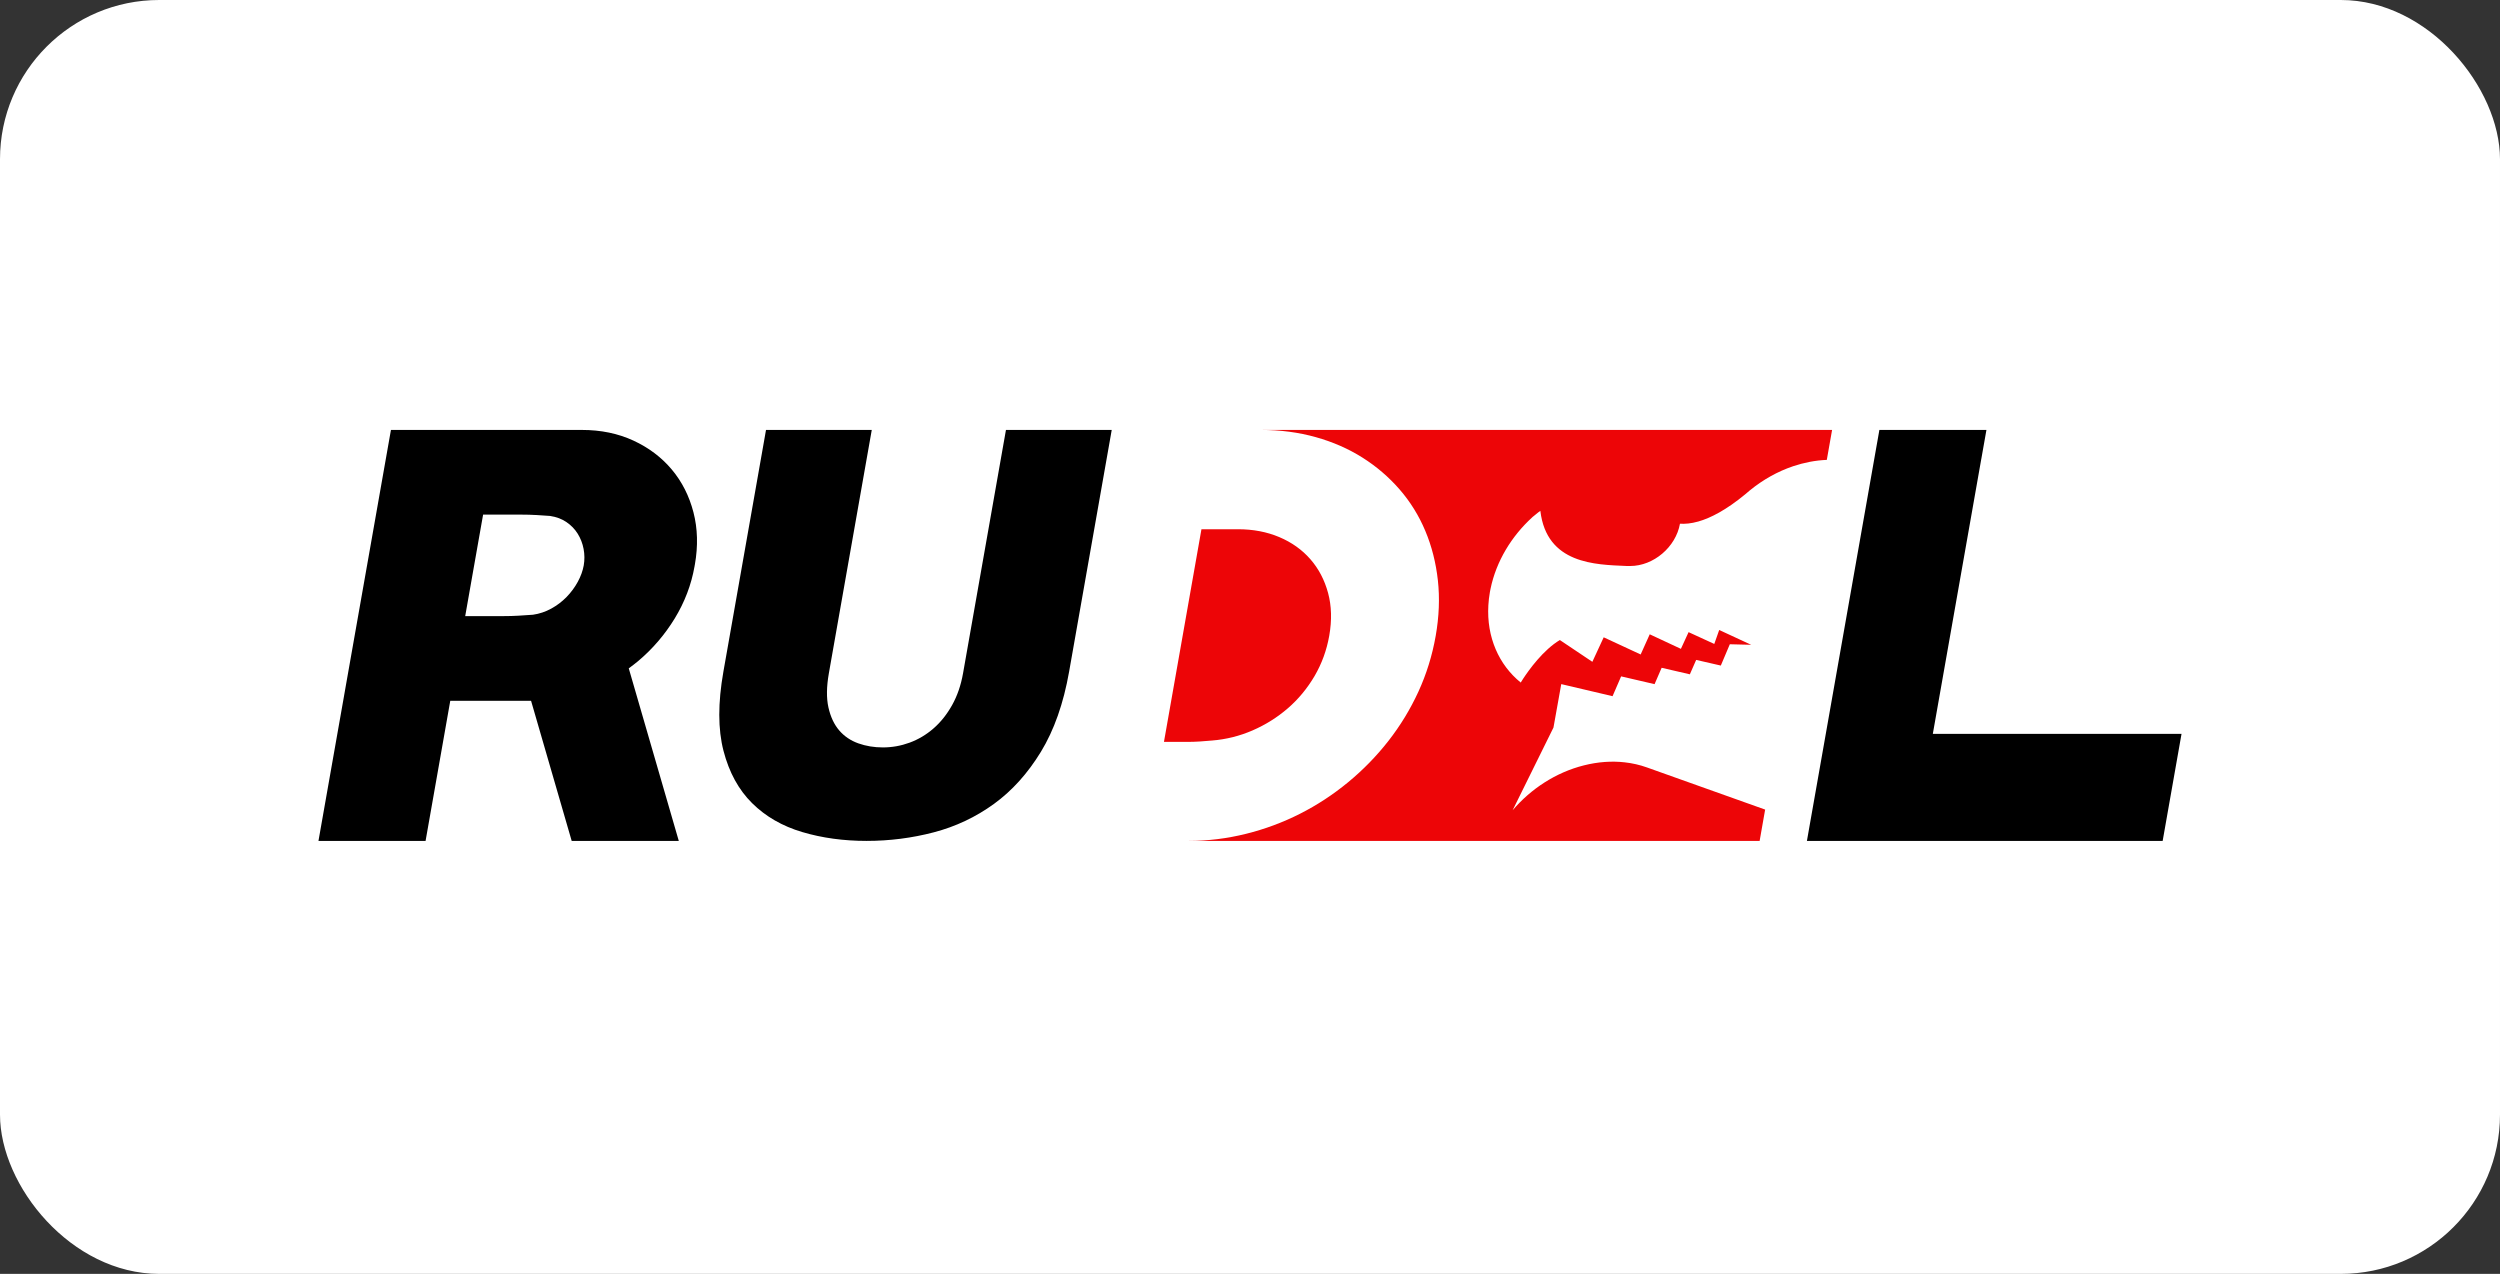
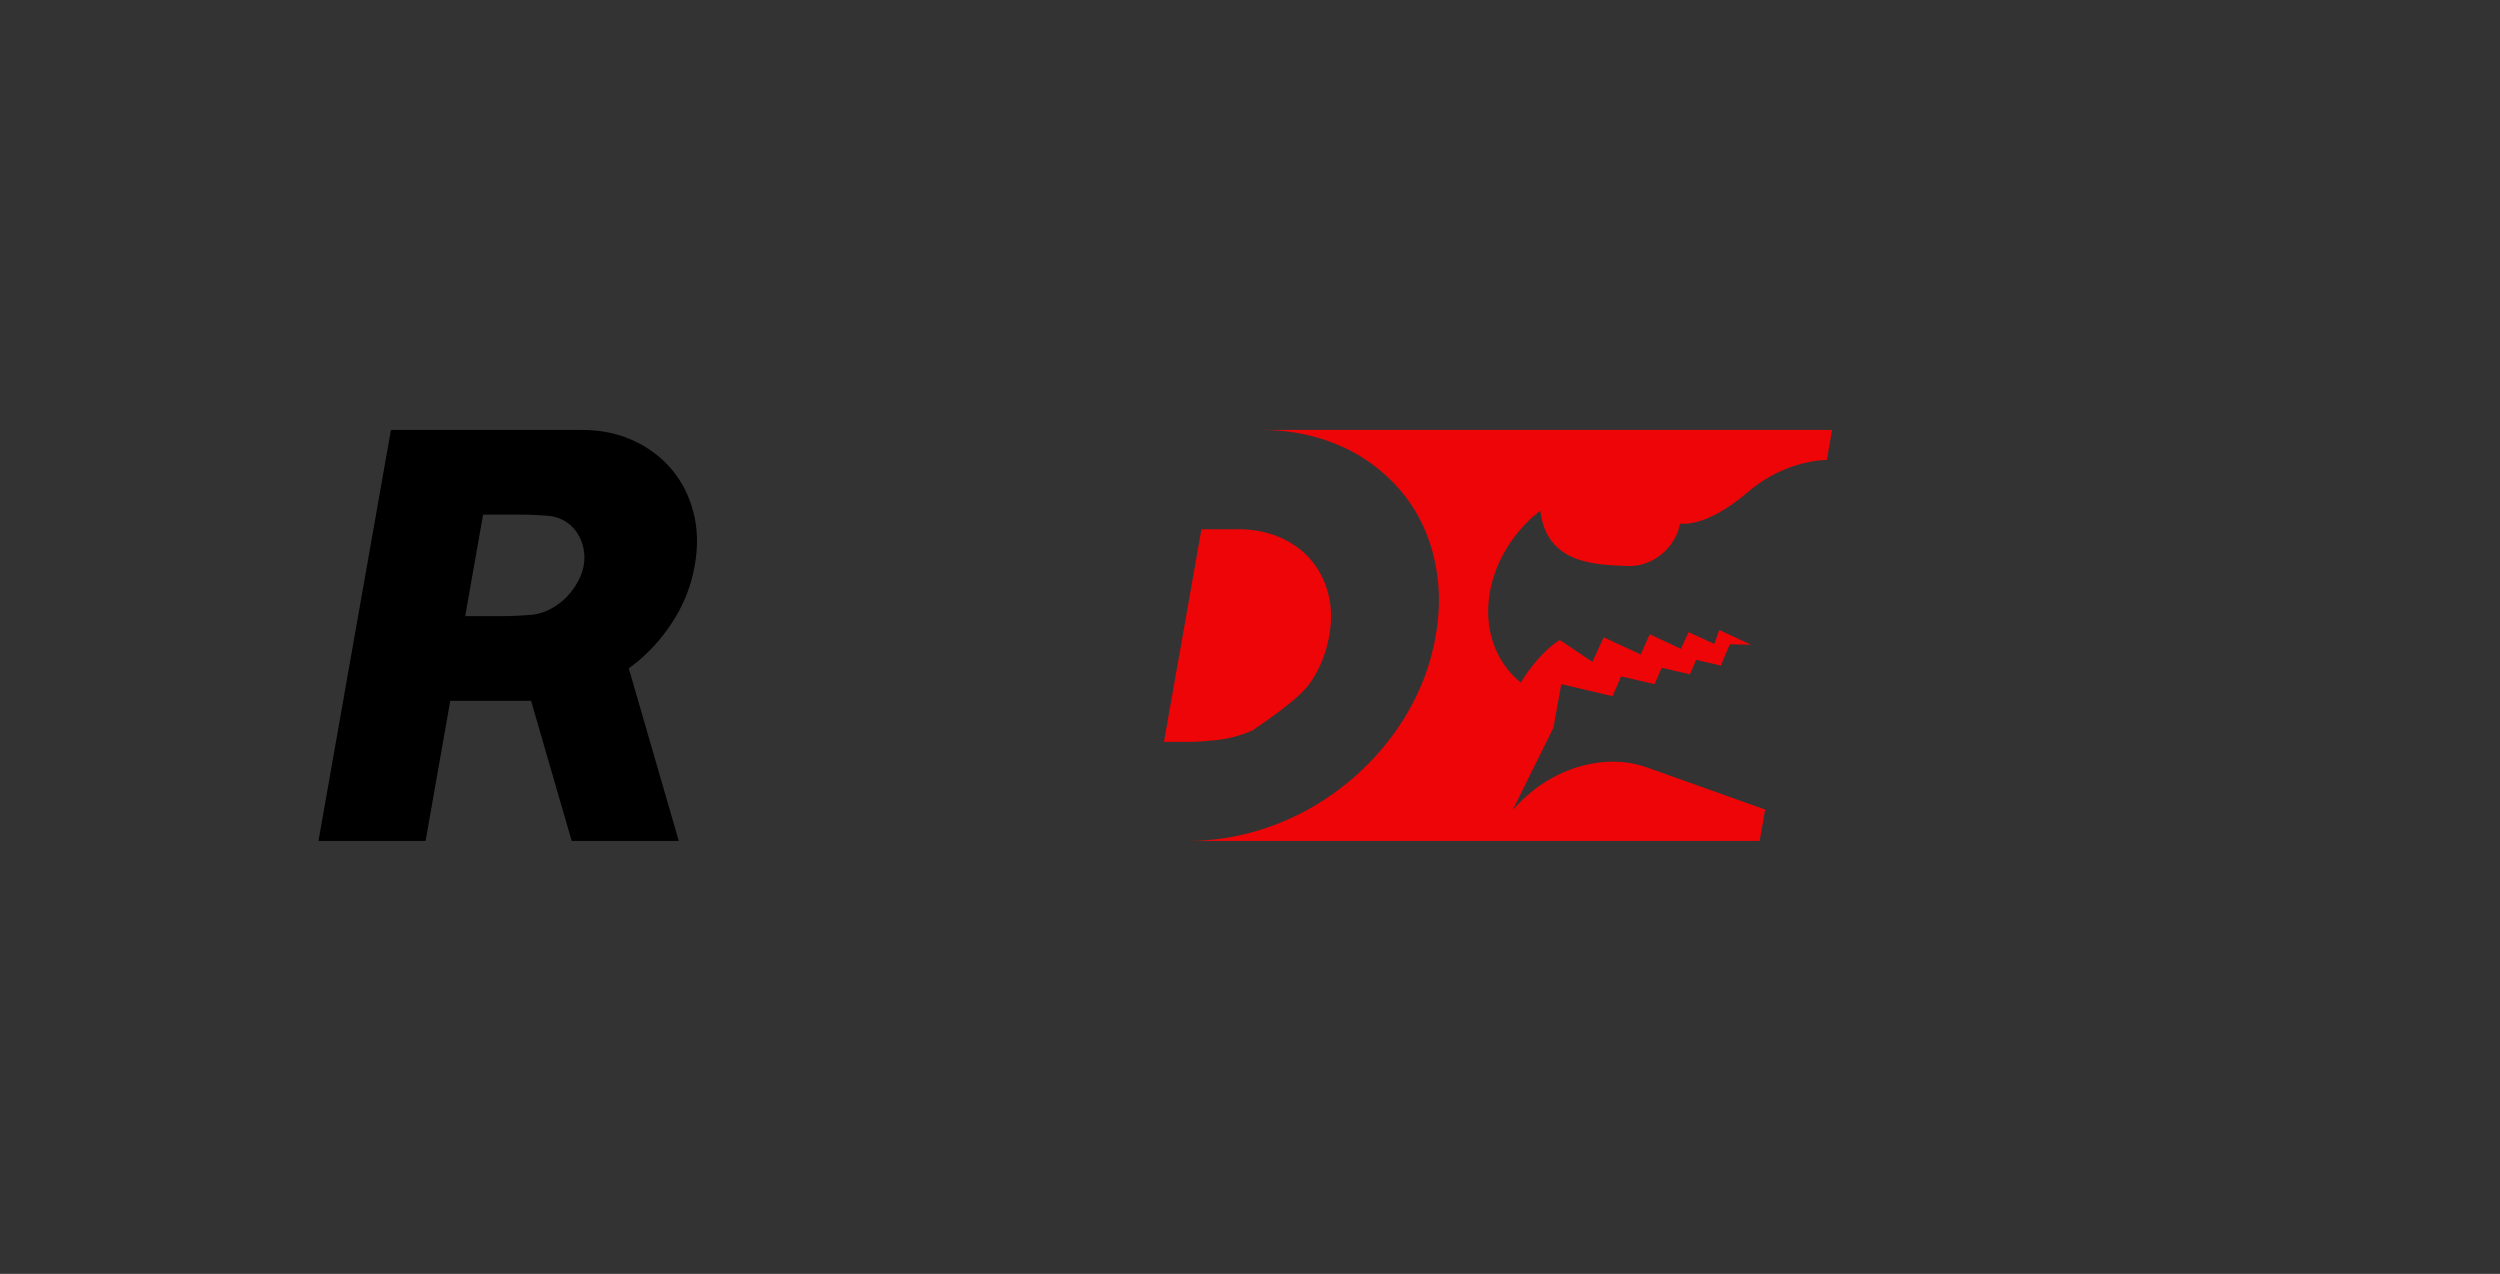
<svg xmlns="http://www.w3.org/2000/svg" width="157" height="80" viewBox="0 0 157 80" fill="none">
  <rect x="0" y="0" width="157" height="80" fill="#333333" stroke="none" />
-   <rect width="157" height="80" rx="10" fill="white" />
-   <path d="M68.975 27H63.174L63.042 27.752C63.042 27.752 63.041 27.753 63.041 27.754L60.48 42.279C60.347 43.033 60.117 43.701 59.791 44.283C59.465 44.866 59.075 45.354 58.621 45.748C58.168 46.142 57.668 46.439 57.123 46.639C56.578 46.839 56.018 46.938 55.445 46.938C54.895 46.938 54.38 46.853 53.9 46.682C53.419 46.51 53.02 46.239 52.701 45.868C52.383 45.497 52.158 45.017 52.026 44.429C51.895 43.841 51.904 43.124 52.053 42.279L52.283 40.973L54.614 27.754L54.747 27H48.105L47.973 27.754L45.642 40.974L45.429 42.181C45.083 44.143 45.085 45.8 45.436 47.153C45.787 48.505 46.386 49.6 47.234 50.439C48.081 51.277 49.13 51.882 50.381 52.253C51.631 52.624 52.977 52.809 54.419 52.809C55.861 52.809 57.268 52.63 58.641 52.27C60.015 51.91 61.272 51.317 62.414 50.49C63.555 49.663 64.54 48.571 65.369 47.213C66.197 45.855 66.788 44.178 67.14 42.181L67.353 40.974L69.684 27.754L69.816 27H68.975L68.975 27Z" fill="black" />
  <path d="M35.902 52.809H42.628L39.486 41.972C39.682 41.828 39.877 41.682 40.065 41.525C40.975 40.76 41.745 39.865 42.372 38.84C42.998 37.814 43.414 36.722 43.618 35.563C43.622 35.544 43.623 35.525 43.627 35.505C43.63 35.485 43.636 35.466 43.639 35.447C43.843 34.288 43.813 33.196 43.548 32.17C43.282 31.145 42.829 30.25 42.187 29.485C41.546 28.721 40.743 28.115 39.779 27.669C38.815 27.223 37.736 27 36.543 27H24.551L24.41 27.8L23.904 30.669L23.724 31.692L23.052 35.503L23.051 35.507L22.198 40.341L21.692 43.21L21.552 44.01L20.827 48.117L20 52.809H26.726L27.457 48.664L28.277 44.01H33.351L35.902 52.809ZM31.613 38.692H29.215L29.776 35.507L29.777 35.503L30.339 32.318H32.737C33.073 32.318 33.382 32.327 33.663 32.344C33.943 32.361 34.244 32.382 34.564 32.405C34.948 32.463 35.284 32.59 35.574 32.788C35.864 32.985 36.099 33.228 36.28 33.517C36.46 33.807 36.584 34.125 36.65 34.473C36.715 34.817 36.718 35.161 36.659 35.505C36.597 35.849 36.473 36.193 36.286 36.537C36.097 36.885 35.861 37.203 35.579 37.493C35.296 37.782 34.975 38.025 34.616 38.222C34.257 38.419 33.875 38.547 33.471 38.605C33.142 38.628 32.834 38.649 32.548 38.666C32.261 38.683 31.949 38.692 31.613 38.692L31.613 38.692Z" fill="black" />
-   <path d="M96.224 32.488L96.226 32.484C96.237 32.474 96.248 32.464 96.261 32.453C96.265 32.45 96.271 32.444 96.275 32.443C96.552 32.204 96.734 32.082 96.734 32.082C97.131 35.427 100.201 35.458 102.123 35.543C102.193 35.545 102.312 35.545 102.375 35.545C103.843 35.545 105.243 34.356 105.502 32.889C105.809 32.91 106.193 32.881 106.657 32.75C107.42 32.532 108.4 32.035 109.617 31.028C109.619 31.026 109.621 31.024 109.623 31.022C109.703 30.951 109.784 30.884 109.865 30.817C109.876 30.808 109.885 30.8 109.895 30.791C109.897 30.79 109.899 30.789 109.901 30.788C110.712 30.127 111.633 29.608 112.611 29.278C113.294 29.049 114.005 28.91 114.723 28.881L115.055 27H79.19C80.406 27 81.552 27.151 82.628 27.452C83.704 27.753 84.681 28.181 85.562 28.737C86.442 29.293 87.219 29.959 87.893 30.734C88.567 31.51 89.106 32.379 89.509 33.34C89.913 34.301 90.176 35.337 90.299 36.449C90.421 37.56 90.375 38.724 90.161 39.939C89.944 41.167 89.582 42.334 89.075 43.439C88.567 44.545 87.939 45.575 87.192 46.531C86.445 47.486 85.6 48.351 84.659 49.127C83.717 49.903 82.71 50.563 81.635 51.107C80.561 51.651 79.43 52.071 78.243 52.366C77.057 52.661 75.856 52.809 74.64 52.809H110.505L110.851 50.842L103.425 48.194C102.984 48.036 102.516 47.928 102.027 47.874C101.22 47.784 100.357 47.841 99.469 48.065C97.7 48.51 96.139 49.542 94.993 50.884L97.558 45.69L98.047 42.962L101.269 43.72L101.807 42.476L103.907 42.964L104.351 41.937L106.123 42.347L106.519 41.442L108.067 41.797L108.633 40.459L109.972 40.493L107.966 39.563L107.657 40.44L106.043 39.699L105.561 40.748L103.603 39.834L103.034 41.101L100.712 40.023L100 41.562L97.958 40.194C97.7 40.349 97.449 40.542 97.215 40.753C96.249 41.624 95.539 42.802 95.503 42.864L95.5 42.862C94.129 41.753 93.352 40.011 93.469 38.01C93.484 37.74 93.516 37.465 93.565 37.187C93.578 37.112 93.593 37.039 93.608 36.965C93.967 35.241 94.924 33.675 96.224 32.488V32.488ZM78.66 45.87C79.474 45.517 80.213 45.054 80.876 44.481C81.538 43.908 82.097 43.233 82.553 42.458C83.007 41.682 83.316 40.837 83.477 39.922C83.648 38.95 83.624 38.055 83.403 37.239C83.183 36.422 82.812 35.716 82.292 35.12C81.772 34.524 81.121 34.06 80.34 33.73C79.559 33.4 78.693 33.236 77.744 33.236H75.451L73.096 46.591H74.555C74.821 46.591 75.083 46.583 75.341 46.566C75.599 46.548 75.857 46.528 76.116 46.505C76.996 46.435 77.844 46.224 78.659 45.871L78.66 45.87Z" fill="#ED0507" />
-   <path d="M121.381 46.087L124.425 28.823H124.426L124.748 27H123.948H122.313H119.175H118.807H118.025L118.022 27.017L117.891 27.764L117.888 27.777L114.66 46.087L113.609 52.045L113.475 52.809H114.239H120.196H129.748H135.815L137 46.087H121.381Z" fill="black" />
+   <path d="M96.224 32.488L96.226 32.484C96.237 32.474 96.248 32.464 96.261 32.453C96.265 32.45 96.271 32.444 96.275 32.443C96.552 32.204 96.734 32.082 96.734 32.082C97.131 35.427 100.201 35.458 102.123 35.543C102.193 35.545 102.312 35.545 102.375 35.545C103.843 35.545 105.243 34.356 105.502 32.889C105.809 32.91 106.193 32.881 106.657 32.75C107.42 32.532 108.4 32.035 109.617 31.028C109.619 31.026 109.621 31.024 109.623 31.022C109.703 30.951 109.784 30.884 109.865 30.817C109.876 30.808 109.885 30.8 109.895 30.791C109.897 30.79 109.899 30.789 109.901 30.788C110.712 30.127 111.633 29.608 112.611 29.278C113.294 29.049 114.005 28.91 114.723 28.881L115.055 27H79.19C80.406 27 81.552 27.151 82.628 27.452C83.704 27.753 84.681 28.181 85.562 28.737C86.442 29.293 87.219 29.959 87.893 30.734C88.567 31.51 89.106 32.379 89.509 33.34C89.913 34.301 90.176 35.337 90.299 36.449C90.421 37.56 90.375 38.724 90.161 39.939C89.944 41.167 89.582 42.334 89.075 43.439C88.567 44.545 87.939 45.575 87.192 46.531C86.445 47.486 85.6 48.351 84.659 49.127C83.717 49.903 82.71 50.563 81.635 51.107C80.561 51.651 79.43 52.071 78.243 52.366C77.057 52.661 75.856 52.809 74.64 52.809H110.505L110.851 50.842L103.425 48.194C102.984 48.036 102.516 47.928 102.027 47.874C101.22 47.784 100.357 47.841 99.469 48.065C97.7 48.51 96.139 49.542 94.993 50.884L97.558 45.69L98.047 42.962L101.269 43.72L101.807 42.476L103.907 42.964L104.351 41.937L106.123 42.347L106.519 41.442L108.067 41.797L108.633 40.459L109.972 40.493L107.966 39.563L107.657 40.44L106.043 39.699L105.561 40.748L103.603 39.834L103.034 41.101L100.712 40.023L100 41.562L97.958 40.194C97.7 40.349 97.449 40.542 97.215 40.753C96.249 41.624 95.539 42.802 95.503 42.864L95.5 42.862C94.129 41.753 93.352 40.011 93.469 38.01C93.484 37.74 93.516 37.465 93.565 37.187C93.578 37.112 93.593 37.039 93.608 36.965C93.967 35.241 94.924 33.675 96.224 32.488V32.488ZM78.66 45.87C81.538 43.908 82.097 43.233 82.553 42.458C83.007 41.682 83.316 40.837 83.477 39.922C83.648 38.95 83.624 38.055 83.403 37.239C83.183 36.422 82.812 35.716 82.292 35.12C81.772 34.524 81.121 34.06 80.34 33.73C79.559 33.4 78.693 33.236 77.744 33.236H75.451L73.096 46.591H74.555C74.821 46.591 75.083 46.583 75.341 46.566C75.599 46.548 75.857 46.528 76.116 46.505C76.996 46.435 77.844 46.224 78.659 45.871L78.66 45.87Z" fill="#ED0507" />
</svg>